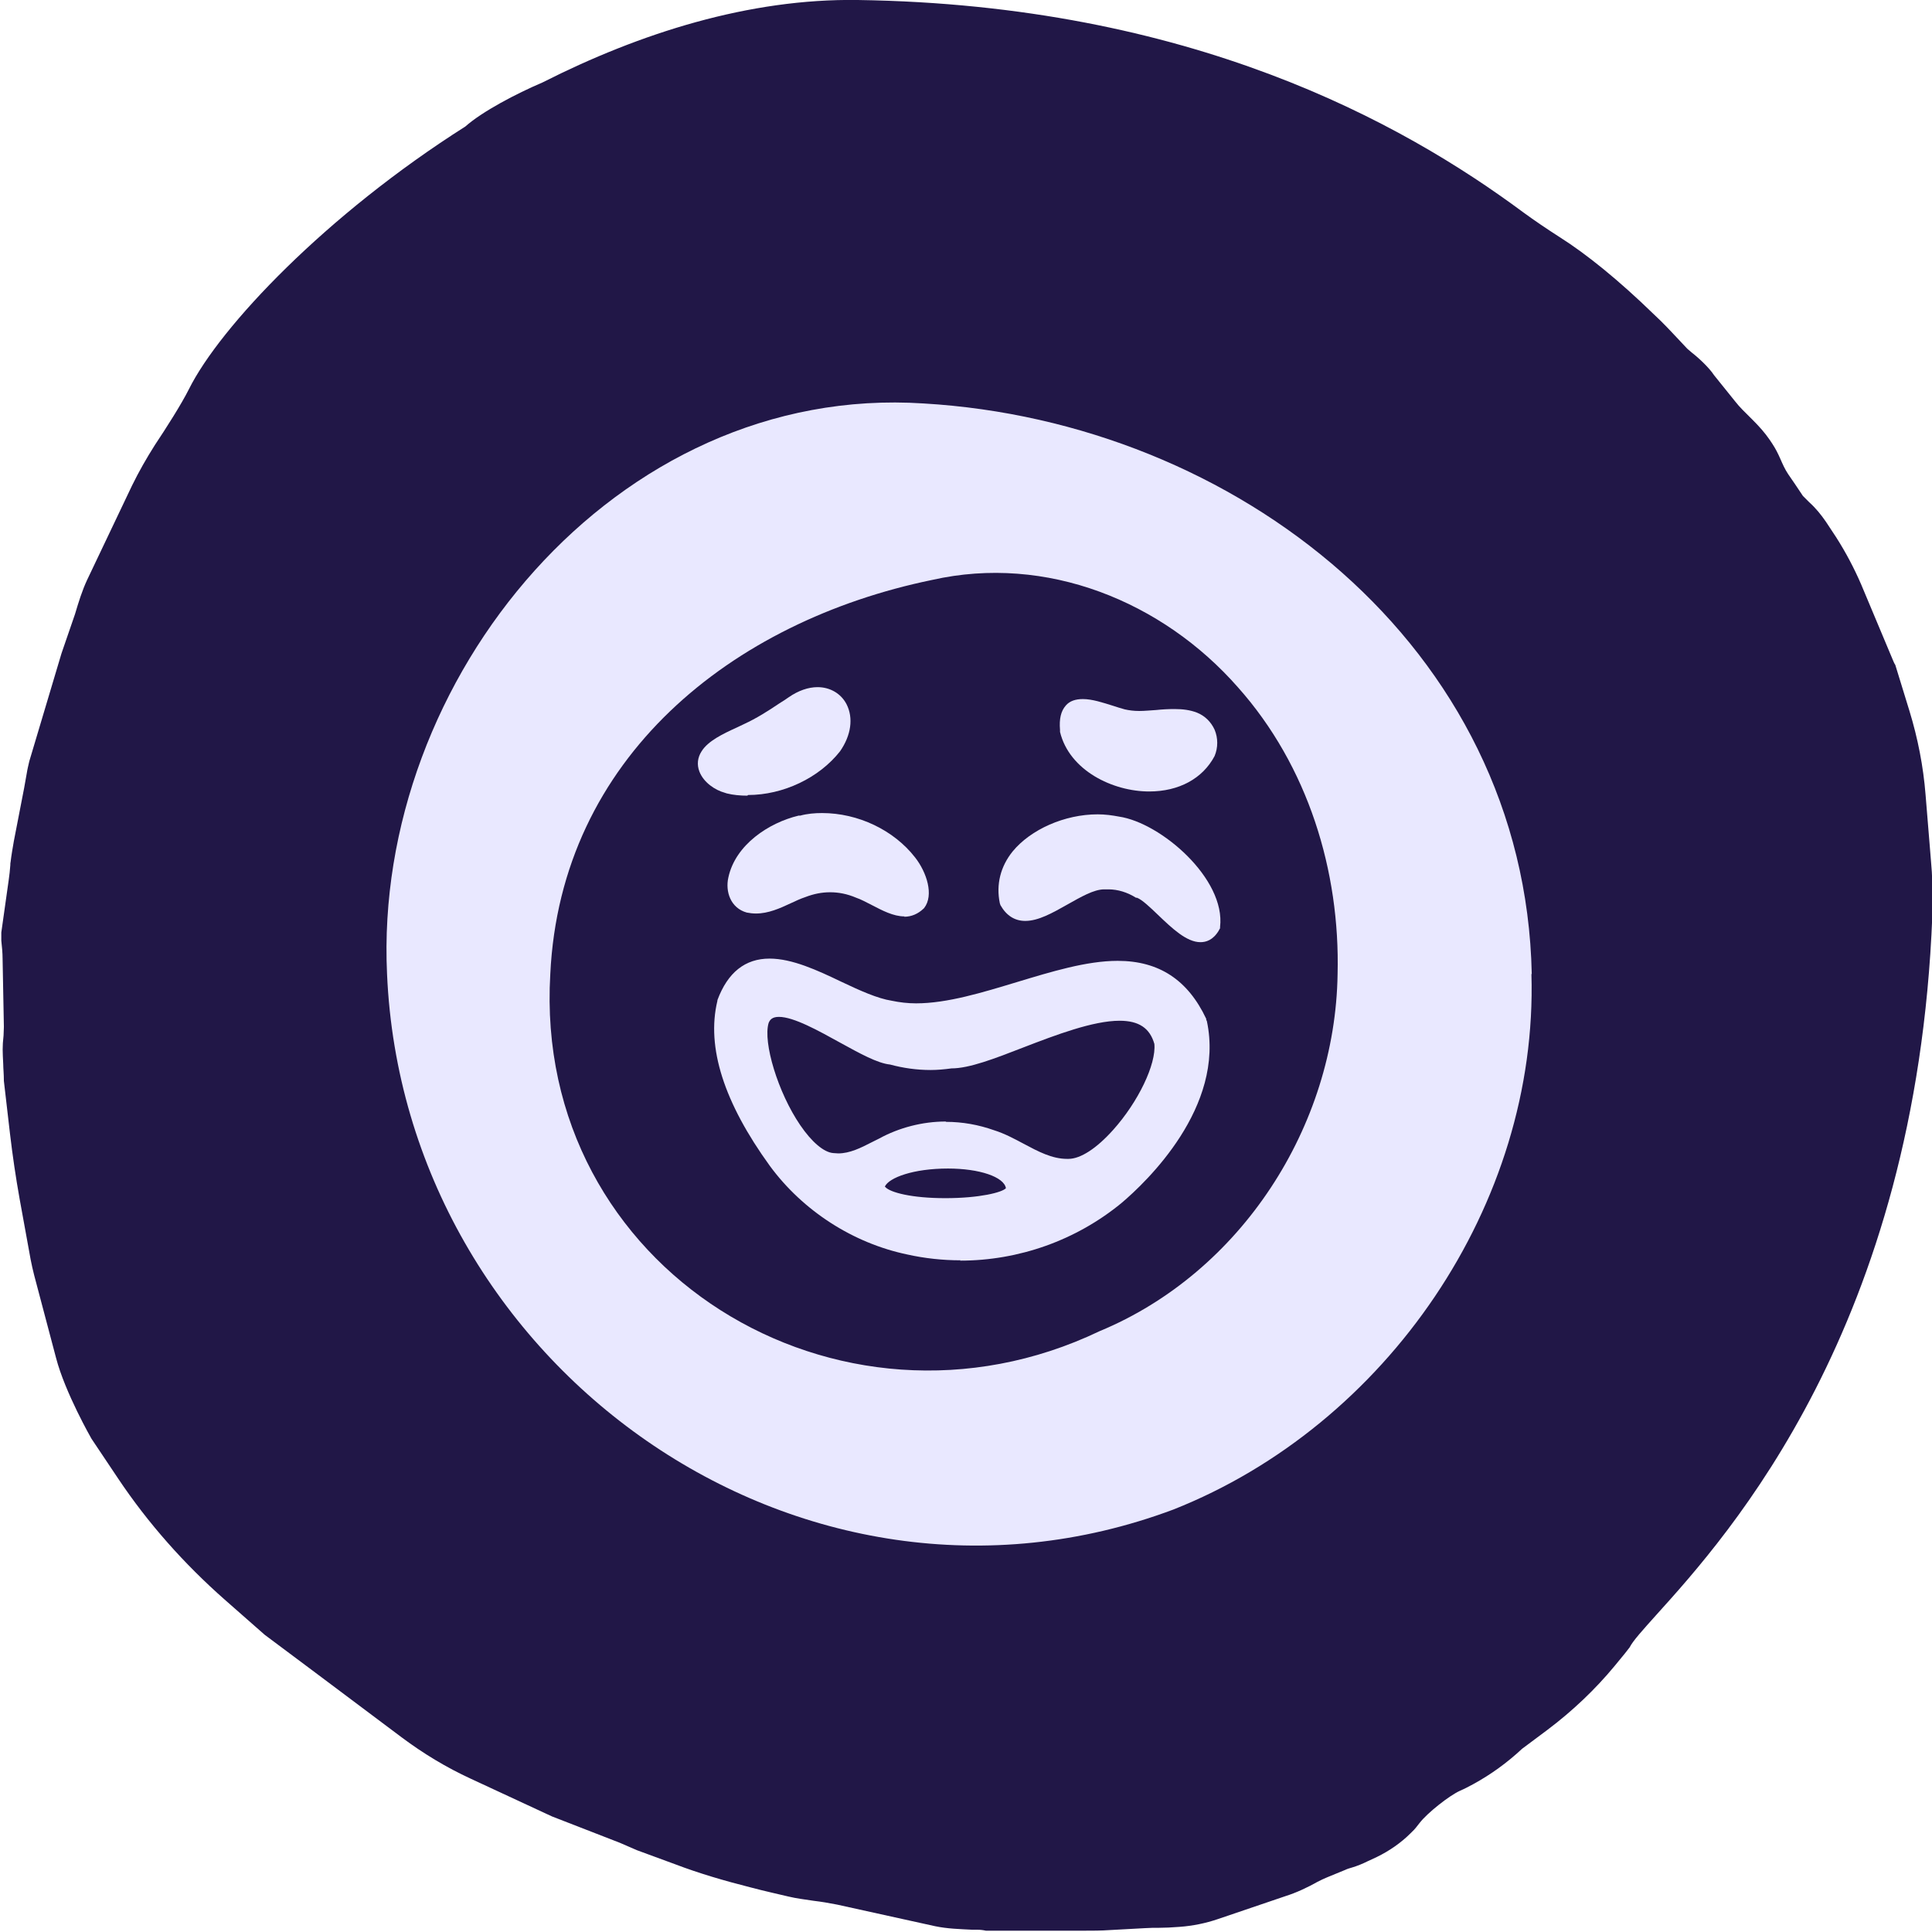
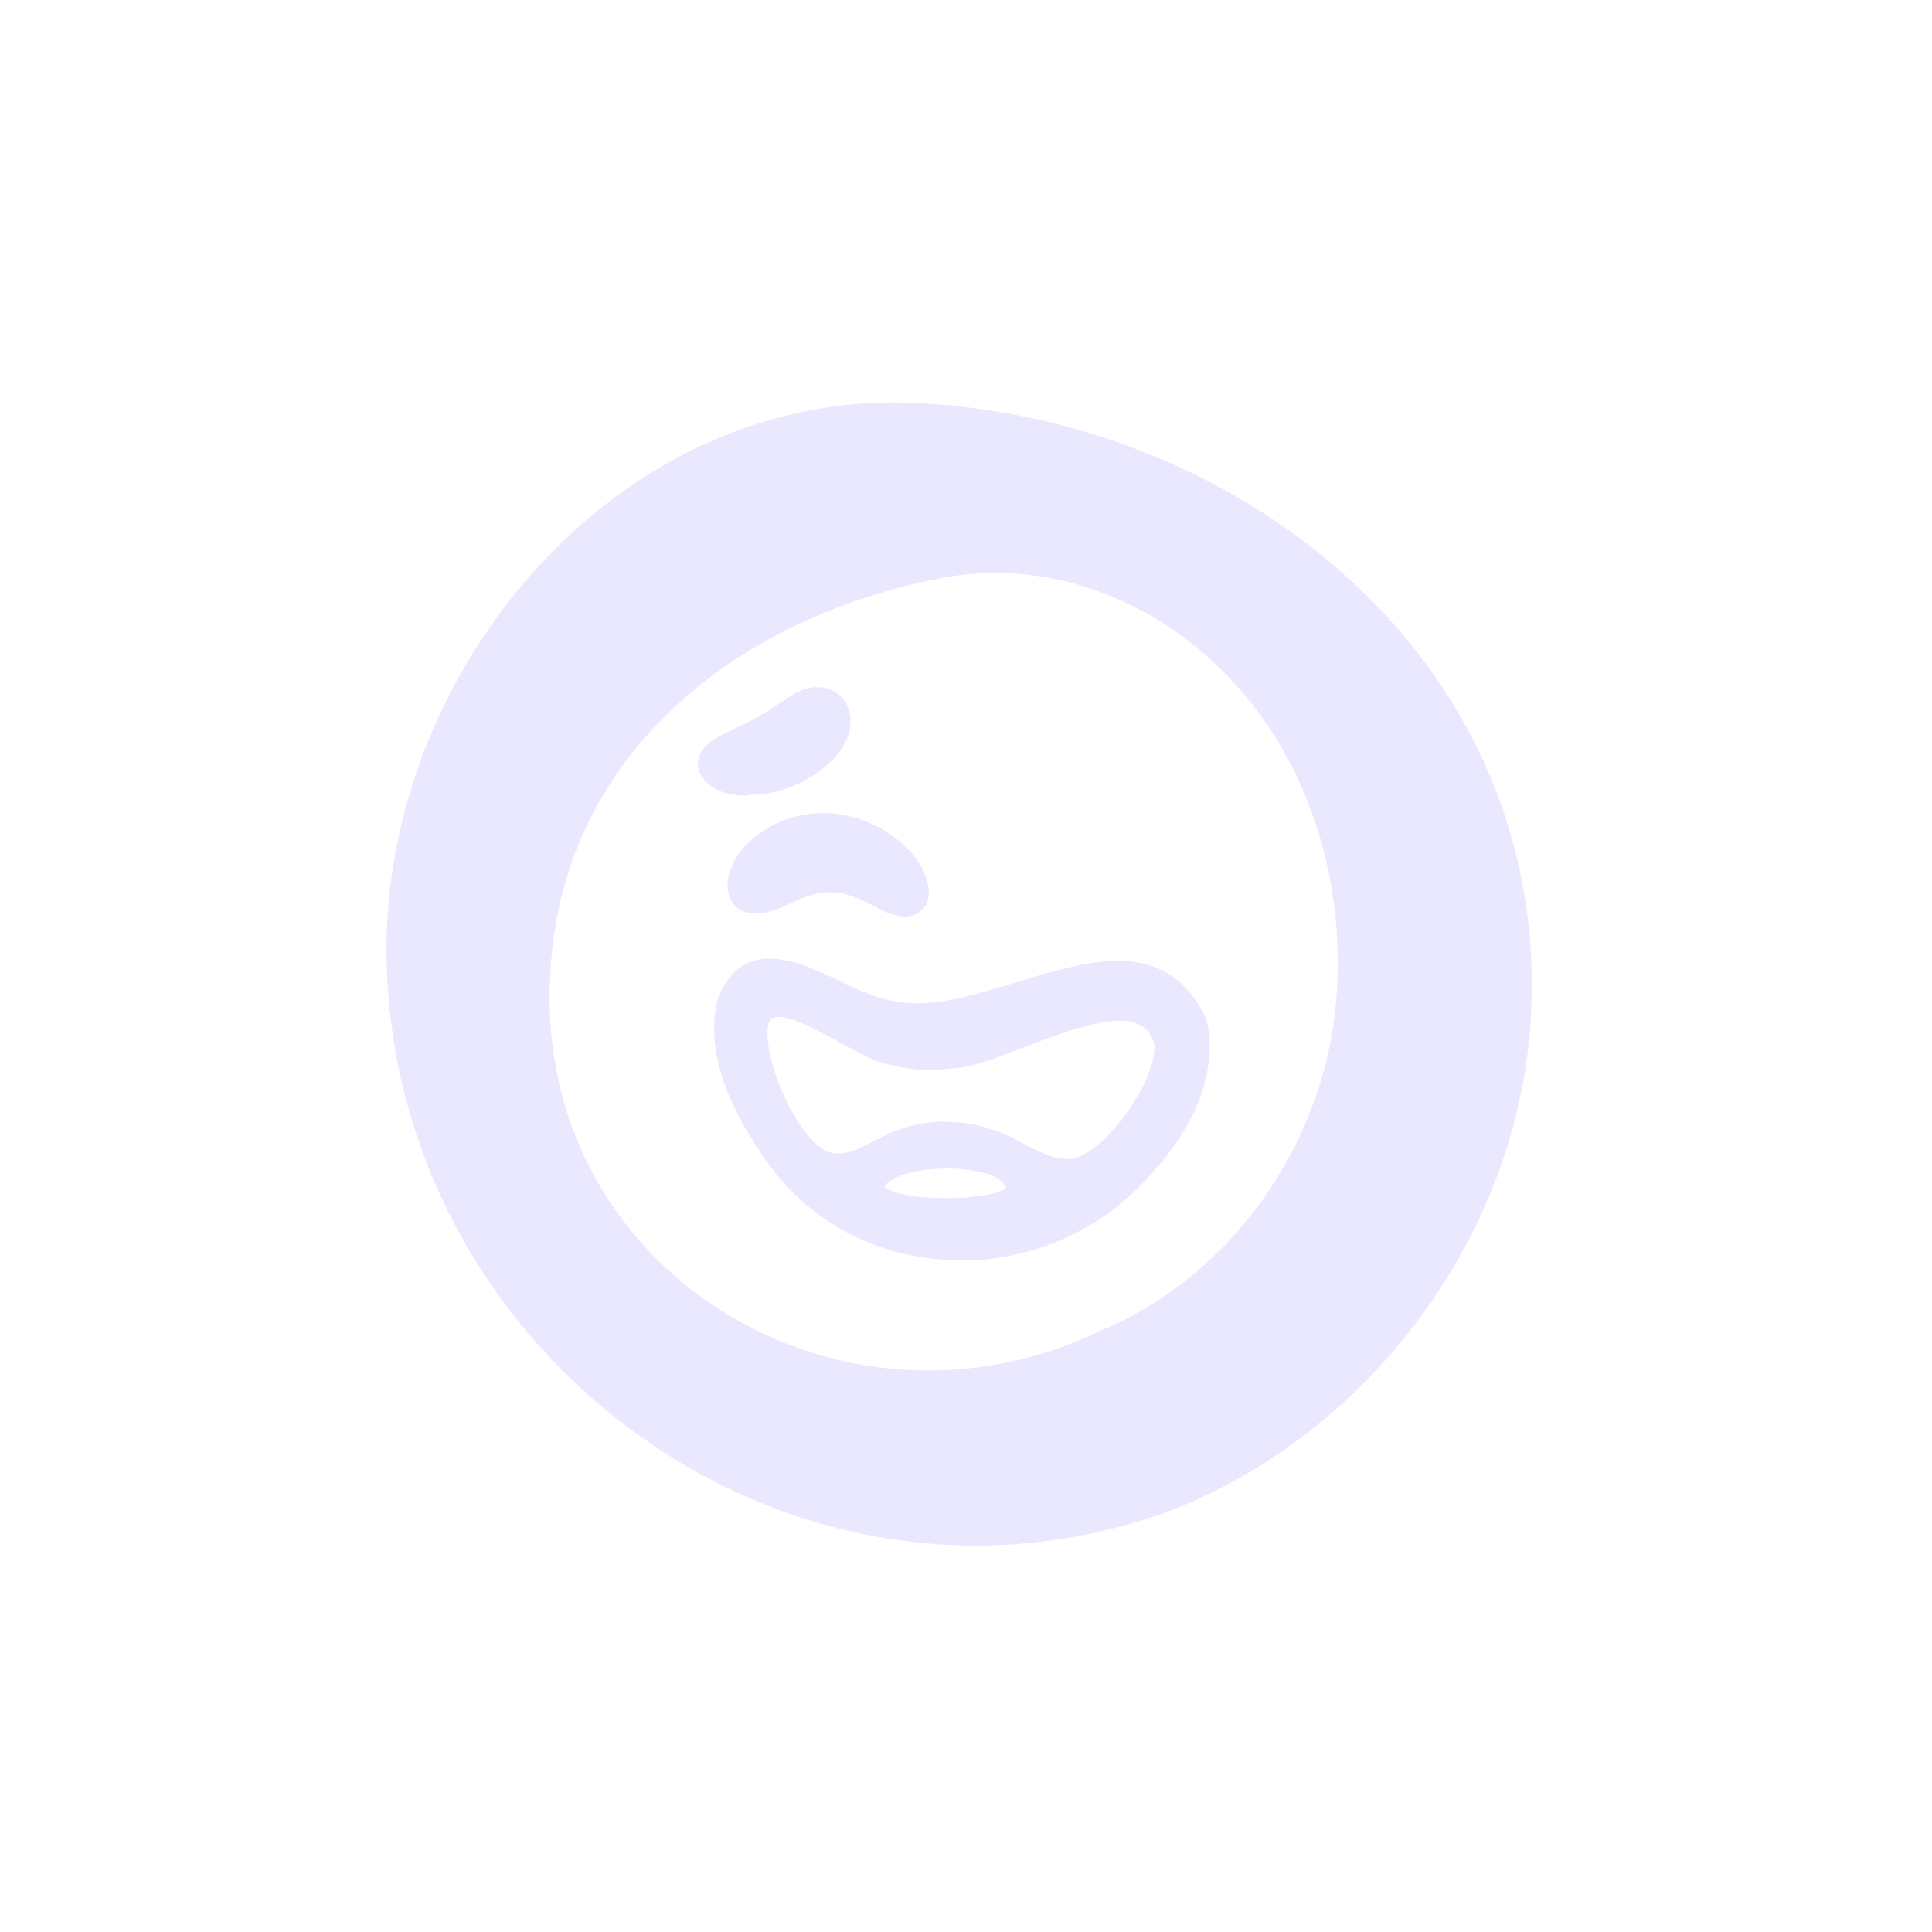
<svg xmlns="http://www.w3.org/2000/svg" id="Layer_1" data-name="Layer 1" viewBox="0 0 60 60">
  <defs>
    <style>
      .cls-1 {
        fill: #211747;
      }

      .cls-2 {
        fill: #e9e8ff;
      }
    </style>
  </defs>
-   <path class="cls-1" d="M52.54,10.95c.22.17.54.47.69.7h0l.66.82c.14.18.3.33.46.49.03.03.06.06.09.09.19.19.37.39.52.61l.08.12c.1.15.18.31.25.47.07.16.14.32.24.47.15.22.31.45.46.68.07.07.14.14.2.2.2.18.37.39.52.61l.31.47c.3.47.56.96.78,1.47l.99,2.36s.04.1.07.14l.44,1.43c.26.85.43,1.72.5,2.6l.17,2.08c.04.42.05.85.04,1.27,0,.04,0,.08,0,.12,0,.04,0,.08,0,.12,0,.06,0,.12,0,.17-.5,12.76-6.33,19.23-8.57,21.71-.43.48-.73.81-.83,1.01-.01.02-.21.27-.46.57-.61.74-1.32,1.41-2.09,1.99l-.79.59c-.46.43-.97.8-1.52,1.1-.13.07-.26.14-.4.2-.34.15-1.03.7-1.26,1-.08.1-.15.2-.24.28l-.04.04c-.3.3-.66.55-1.05.74l-.28.13c-.16.08-.33.15-.5.2-.07.02-.14.04-.2.07l-.56.23c-.1.04-.2.09-.3.14-.32.18-.66.34-1.01.45l-2.09.71c-.38.13-.78.21-1.18.24-.24.02-.49.03-.65.03-.14,0-.28,0-.42.01l-1.1.06c-.28.02-.55.02-.83.02h-3.02c-.09-.02-.18-.03-.27-.03-.05,0-.1,0-.15,0-.39-.02-.78-.03-1.16-.11l-3.04-.67c-.25-.05-.49-.09-.74-.12-.26-.04-.52-.07-.77-.13-.29-.07-.75-.17-1.2-.29-.79-.2-1.58-.43-2.34-.72l-1.17-.43-.53-.23-2.11-.82-2.52-1.17c-.76-.35-1.47-.78-2.14-1.28-1.52-1.14-4.24-3.18-4.26-3.19l-1.24-1.09c-1.26-1.11-2.38-2.37-3.31-3.76l-.83-1.24s-.82-1.43-1.1-2.51l-.68-2.57c-.04-.16-.08-.33-.11-.49l-.34-1.87c-.12-.67-.22-1.35-.3-2.03l-.19-1.64c0-.22-.02-.39-.02-.52-.02-.4-.03-.53.01-.89,0-.09.01-.18.01-.27l-.04-2.11c0-.19-.02-.38-.04-.57,0-.08,0-.17,0-.25l.23-1.63c.02-.15.04-.3.05-.46,0-.04,0-.07.01-.11.02-.18.07-.47.1-.64l.32-1.65c.03-.15.05-.3.08-.45.02-.13.05-.25.08-.38l1-3.35.42-1.22c.11-.37.22-.73.38-1.07l1.39-2.92c.21-.43.45-.85.71-1.26.34-.51.82-1.26,1.06-1.74.97-1.94,4.26-5.41,8.58-8.15.53-.47,1.58-1.02,2.4-1.37C19.87,1.03,23.26-.05,26.64,0c10.32.15,16.9,3.8,20.66,6.59.37.27.74.52,1.13.77.84.53,1.85,1.35,2.92,2.39l.22.21c.12.12.24.24.36.37l.47.5s.09.08.14.12Z" />
  <g>
    <path class="cls-2" d="M41.54,30.25c.08-3.2-.92-6.46-3.09-8.9-2.35-2.68-5.96-4.14-9.5-3.34-6.22,1.28-11.54,5.52-11.86,12.24-.54,9.17,8.95,14.97,17.06,11.09,4.39-1.82,7.32-6.36,7.39-11.09h0ZM47.56,30.25c.21,7.15-4.5,14.01-11.12,16.63-11.58,4.33-23.89-4.47-24.42-16.63-.43-9.16,7.1-18.35,16.67-17.72,9.67.57,18.67,7.53,18.88,17.72Z" />
-     <path class="cls-2" d="M37.28,29.26c-.43,0-.88-.43-1.32-.85-.24-.23-.49-.47-.65-.53h-.03c-.27-.17-.57-.26-.85-.26h-.06s-.05,0-.08,0c-.32,0-.73.24-1.14.47-.46.26-.9.51-1.31.51-.33,0-.59-.17-.77-.49l-.02-.06c-.12-.58.02-1.14.4-1.61.56-.68,1.61-1.15,2.64-1.15.23,0,.45.03.66.07,1.3.19,3.32,1.93,3.14,3.43v.04s-.02.03-.02.03l-.02.04c-.18.3-.4.36-.57.36h0Z" />
    <path class="cls-2" d="M28.09,28.46c-.35,0-.7-.19-1.01-.35-.18-.09-.34-.18-.49-.23-.28-.12-.55-.17-.81-.17s-.51.05-.77.15c-.15.05-.3.12-.45.19-.34.16-.7.32-1.08.32-.1,0-.19-.01-.29-.03-.5-.14-.67-.65-.57-1.09.22-1.02,1.26-1.7,2.18-1.92h.05c.22-.06.45-.08.68-.08,1.12,0,2.23.53,2.89,1.38.36.46.59,1.17.28,1.57l-.02.02c-.17.16-.37.25-.6.25Z" />
    <path class="cls-2" d="M23.21,24.71c-.22,0-.44-.02-.64-.07l-.06-.02c-.3-.08-.66-.32-.79-.66-.08-.21-.06-.43.07-.63.2-.32.66-.54,1.1-.74.07-.03.14-.07.21-.1.39-.18.74-.4,1.11-.65.1-.06.19-.12.29-.19.29-.2.6-.31.89-.31.39,0,.73.2.9.53.22.43.14.97-.2,1.46-.65.83-1.77,1.36-2.86,1.36Z" />
-     <path class="cls-2" d="M35.69,24.58c-1.13,0-2.48-.65-2.77-1.85v-.06c-.03-.35.03-.59.18-.76.12-.14.3-.2.53-.2.29,0,.62.11.94.21.12.04.25.08.36.11.13.03.28.05.45.05s.35-.02.53-.03c.18-.02.38-.03.56-.03.27,0,.49.03.7.11.25.1.44.29.55.53.11.26.11.56,0,.82-.37.7-1.11,1.1-2.03,1.1h0Z" />
    <path class="cls-2" d="M29.83,39.14c-.55,0-1.11-.06-1.65-.18-1.68-.35-3.24-1.35-4.27-2.75-1.42-1.96-1.98-3.68-1.63-5.13v-.02c.32-.86.86-1.29,1.62-1.29.7,0,1.48.36,2.23.72.57.27,1.12.52,1.57.59.24.05.49.08.75.08.97,0,2.07-.34,3.13-.66,1.06-.32,2.16-.66,3.13-.66,1.28,0,2.18.59,2.75,1.8v.03s.02.04.02.04c.57,2.67-1.88,5-2.65,5.65-1.41,1.16-3.19,1.79-5.01,1.79h0ZM27.48,36.85s.01.01.02.02c.15.16.8.34,1.86.34s1.77-.18,1.88-.31c-.06-.35-.82-.61-1.8-.61-1.07,0-1.83.28-1.96.56h0ZM29.38,34.84c.51,0,1.01.09,1.49.26.32.1.62.26.92.42.45.24.88.47,1.35.47h.04c.38,0,.88-.33,1.39-.9.78-.87,1.34-2.04,1.28-2.67h0c-.14-.49-.48-.72-1.08-.72-.82,0-1.98.44-2.99.83-.9.35-1.68.65-2.23.65-.22.03-.44.05-.65.05-.43,0-.85-.06-1.26-.17-.39-.04-.93-.34-1.55-.68-.67-.37-1.44-.8-1.9-.8-.21,0-.28.09-.32.19-.18.6.29,2.16.98,3.17.36.53.74.85,1.03.87.06,0,.1.01.15.01.36,0,.7-.17,1.05-.35.07-.04.15-.07.22-.11.62-.34,1.35-.53,2.07-.53h0Z" />
  </g>
</svg>